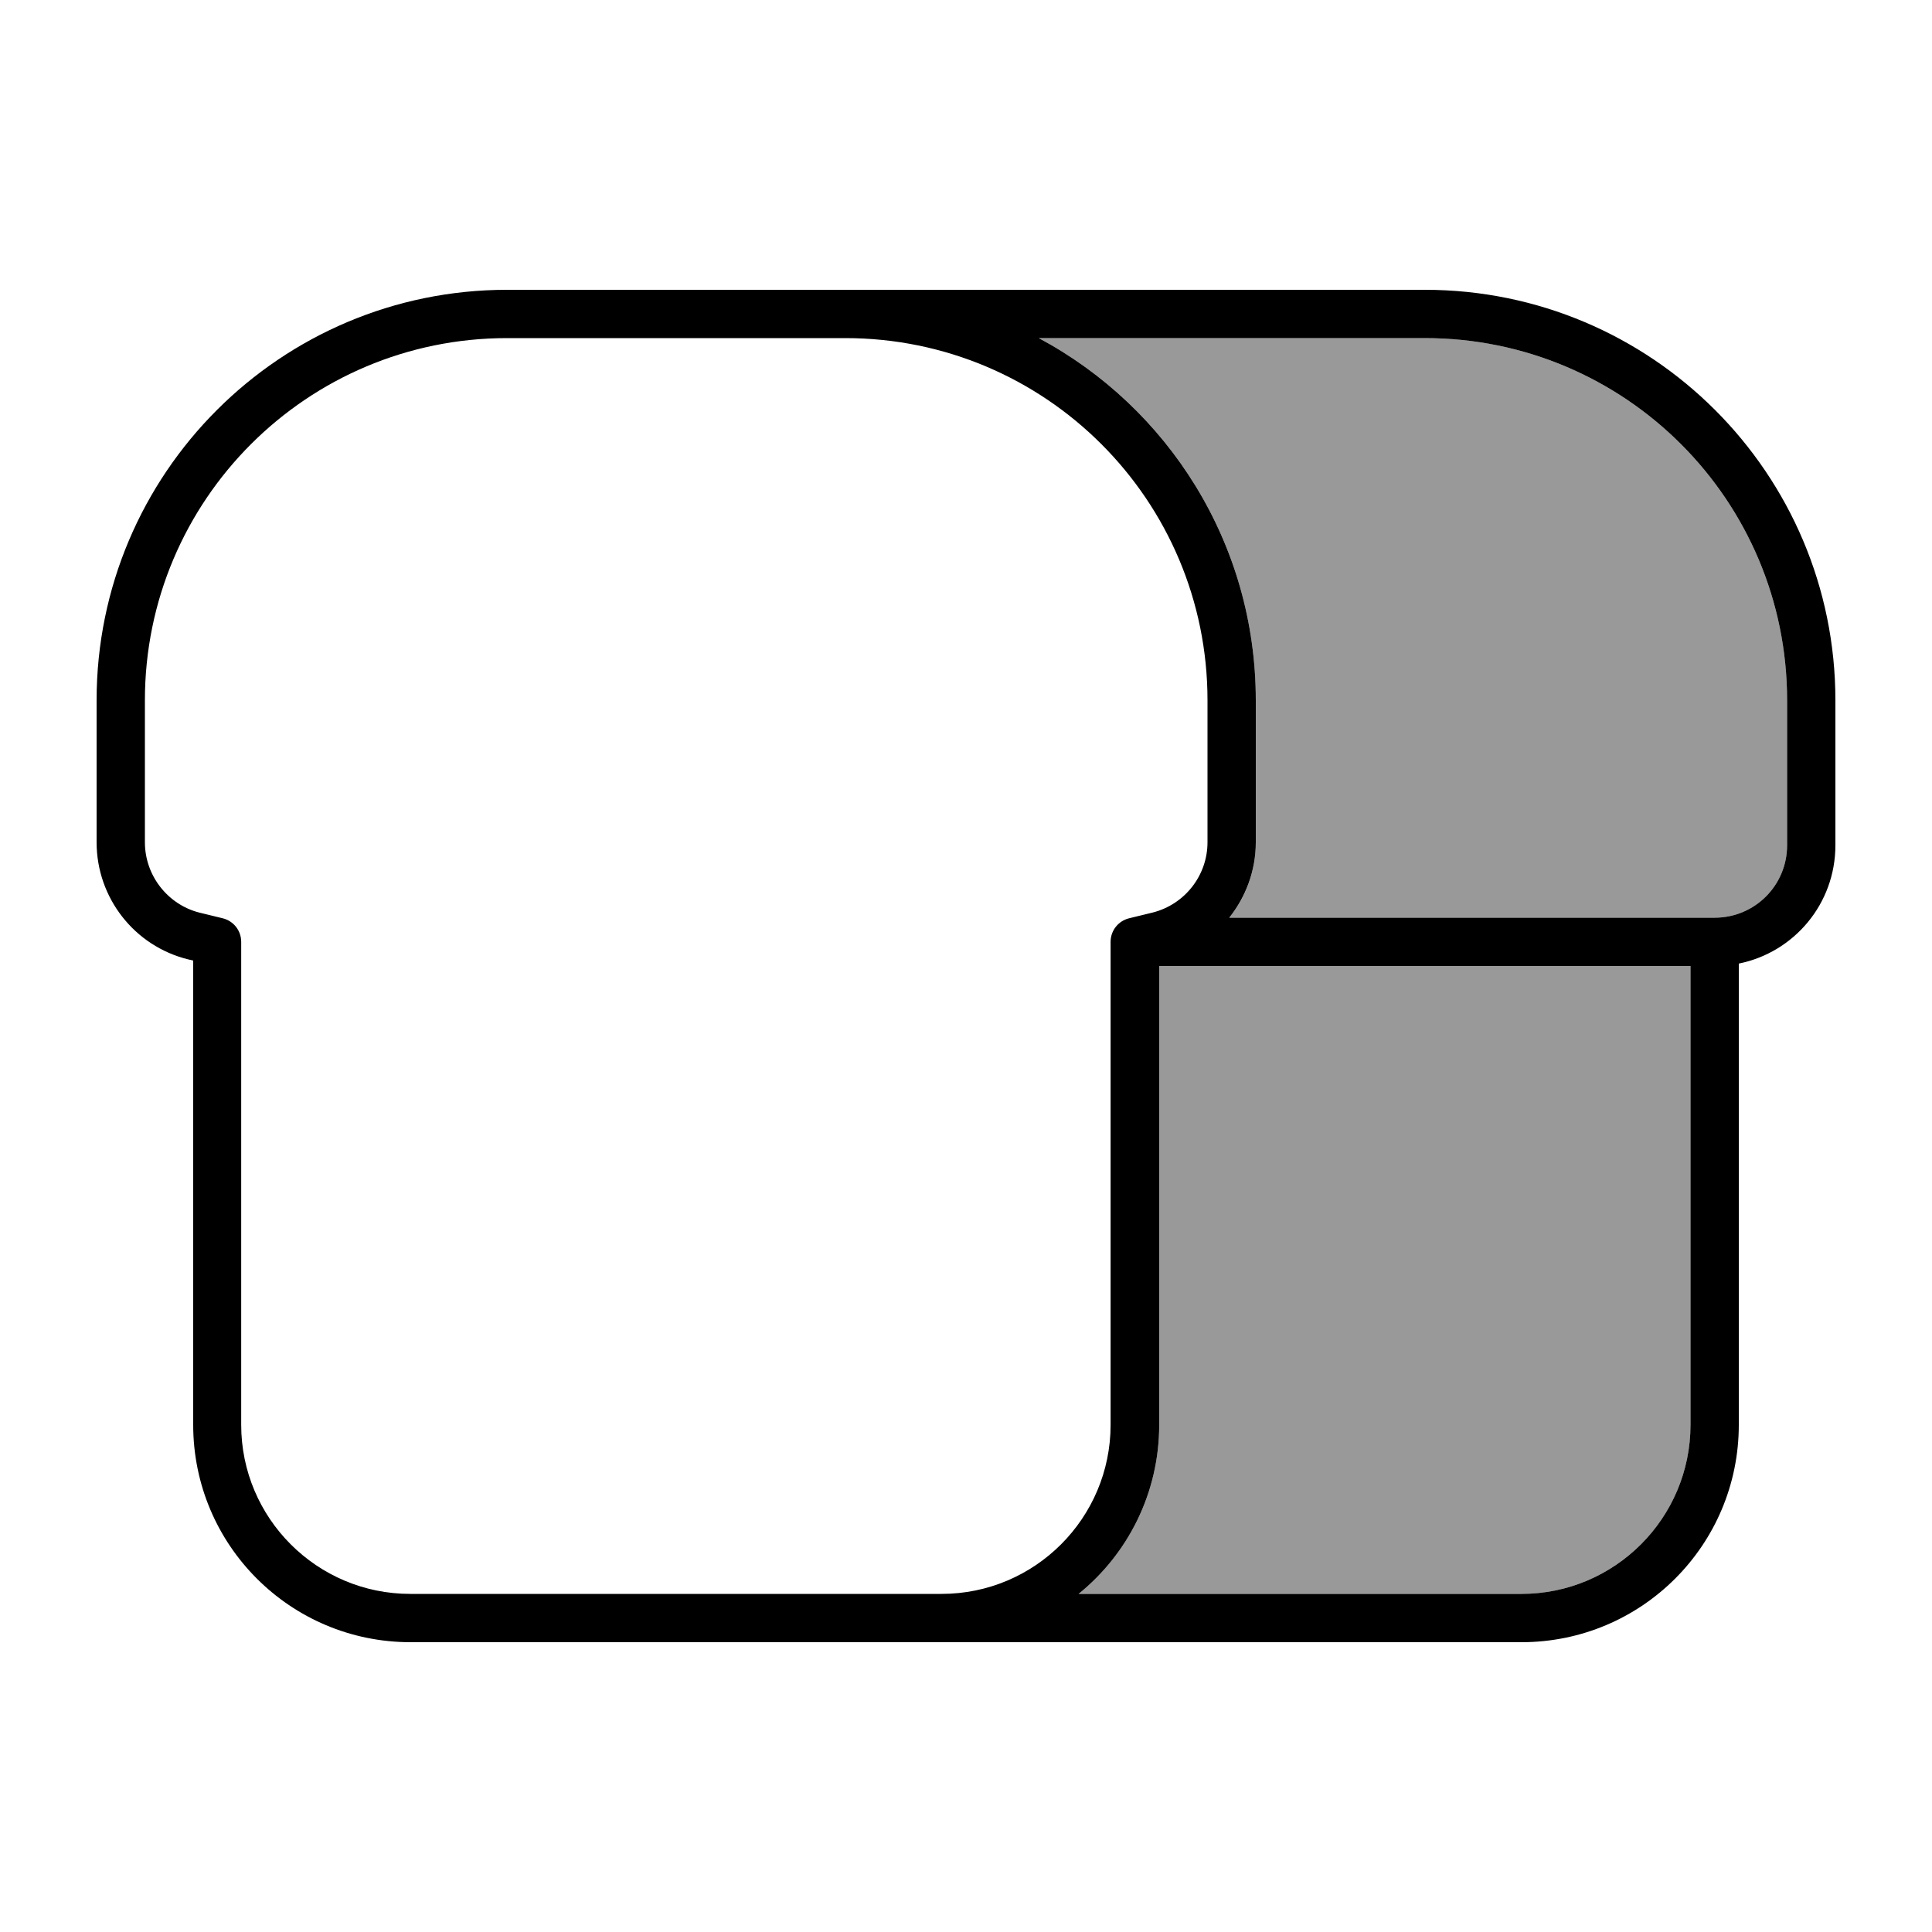
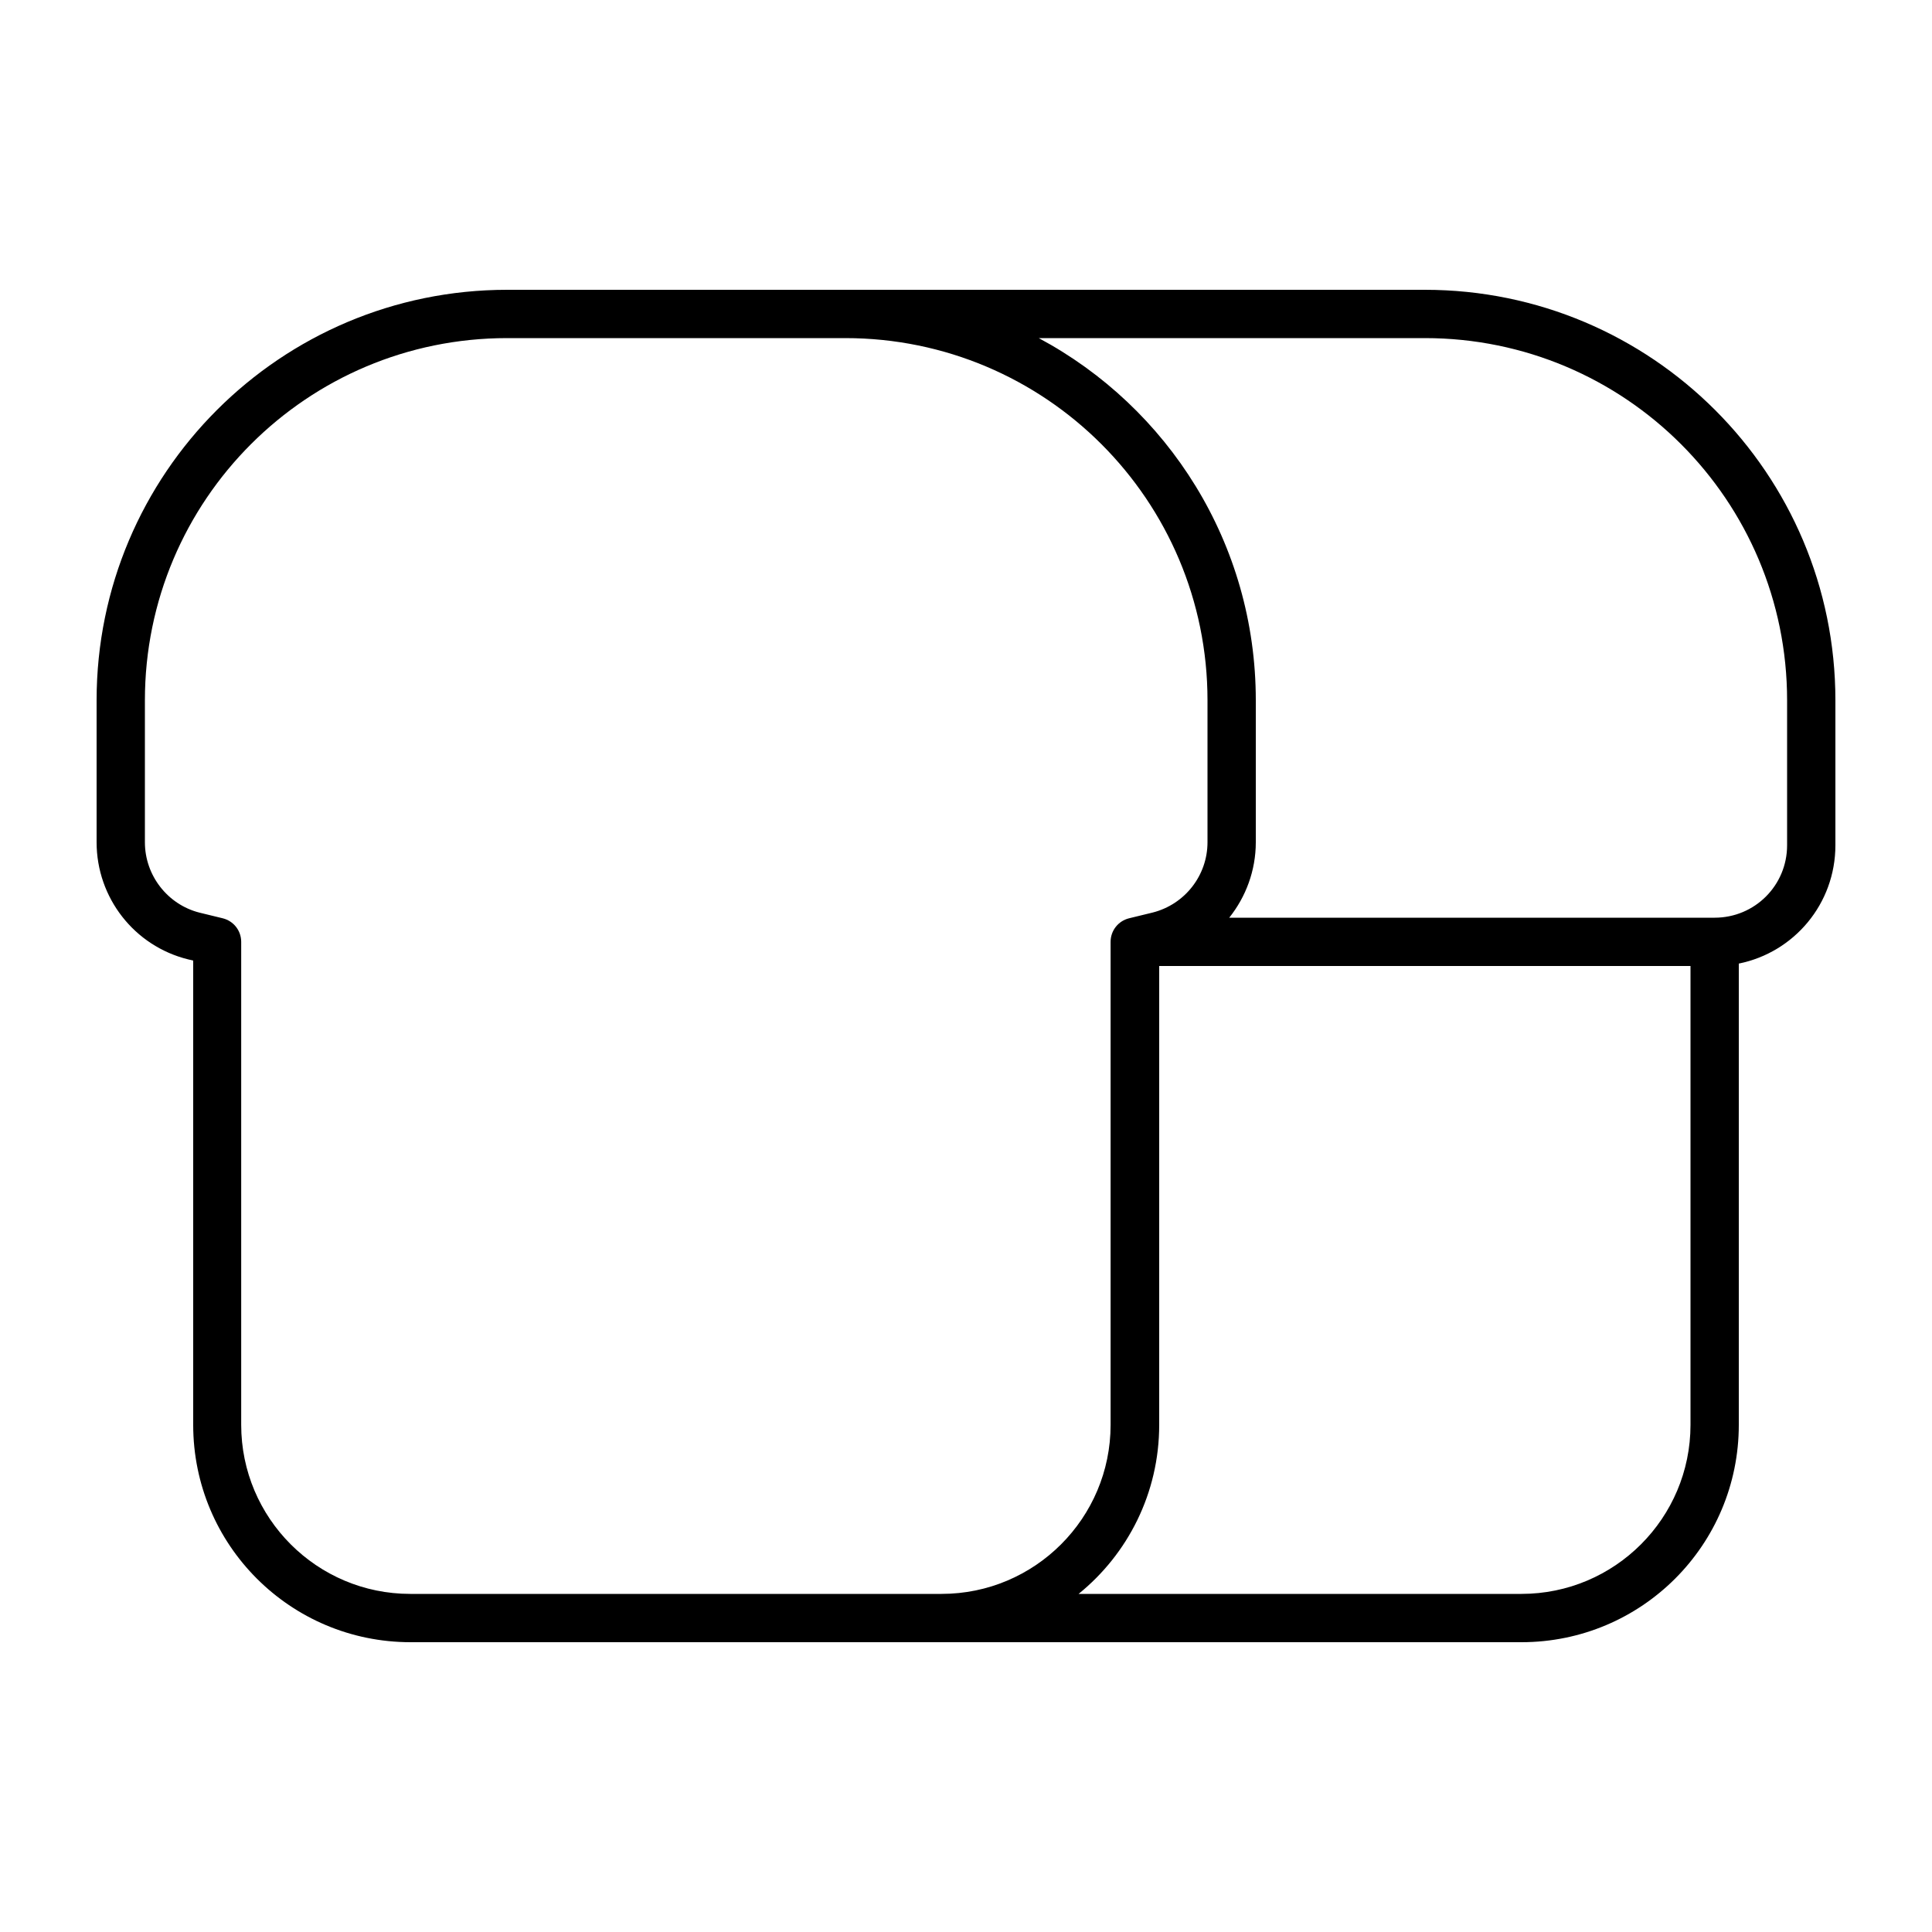
<svg xmlns="http://www.w3.org/2000/svg" viewBox="0 0 640 640">
-   <path opacity=".4" fill="currentColor" d="M344.1 112C386.9 134.9 416 180 416 232L416 279C416 288.3 412.8 297.1 407.2 304L568 304C581.3 304 592 293.3 592 280L592 232C592 165.7 538.3 112 472 112L344.1 112zM357.3 528L504 528C534.9 528 560 502.9 560 472L560 320L384 320L384 472C384 494.6 373.6 514.8 357.3 528z" />
  <path fill="currentColor" d="M168 112L280 112C346.3 112 400 165.7 400 232L400 279C400 290 392.5 299.6 381.8 302.3L374 304.2C370.4 305.1 367.9 308.3 367.9 312L367.9 472C367.9 502.9 342.8 528 311.9 528L135.9 528C105 528 79.9 502.9 79.9 472L79.9 312C79.9 308.3 77.4 305.1 73.8 304.2L66 302.3C55.5 299.6 48 290 48 279L48 232C48 165.7 101.7 112 168 112zM136 544L504 544C543.8 544 576 511.8 576 472L576 319.2C594.3 315.5 608 299.4 608 280L608 232C608 156.9 547.1 96 472 96L168 96C92.9 96 32 156.9 32 232L32 279C32 297.4 44.5 313.4 62.3 317.8L64 318.2L64 472C64 511.8 96.2 544 136 544zM504 528L357.3 528C373.6 514.8 384 494.6 384 472L384 320L560 320L560 472C560 502.9 534.9 528 504 528zM407.2 304C412.7 297.1 416 288.4 416 279L416 232C416 180 386.9 134.9 344.1 112L472 112C538.3 112 592 165.7 592 232L592 280C592 293.3 581.3 304 568 304L407.2 304z" />
</svg>